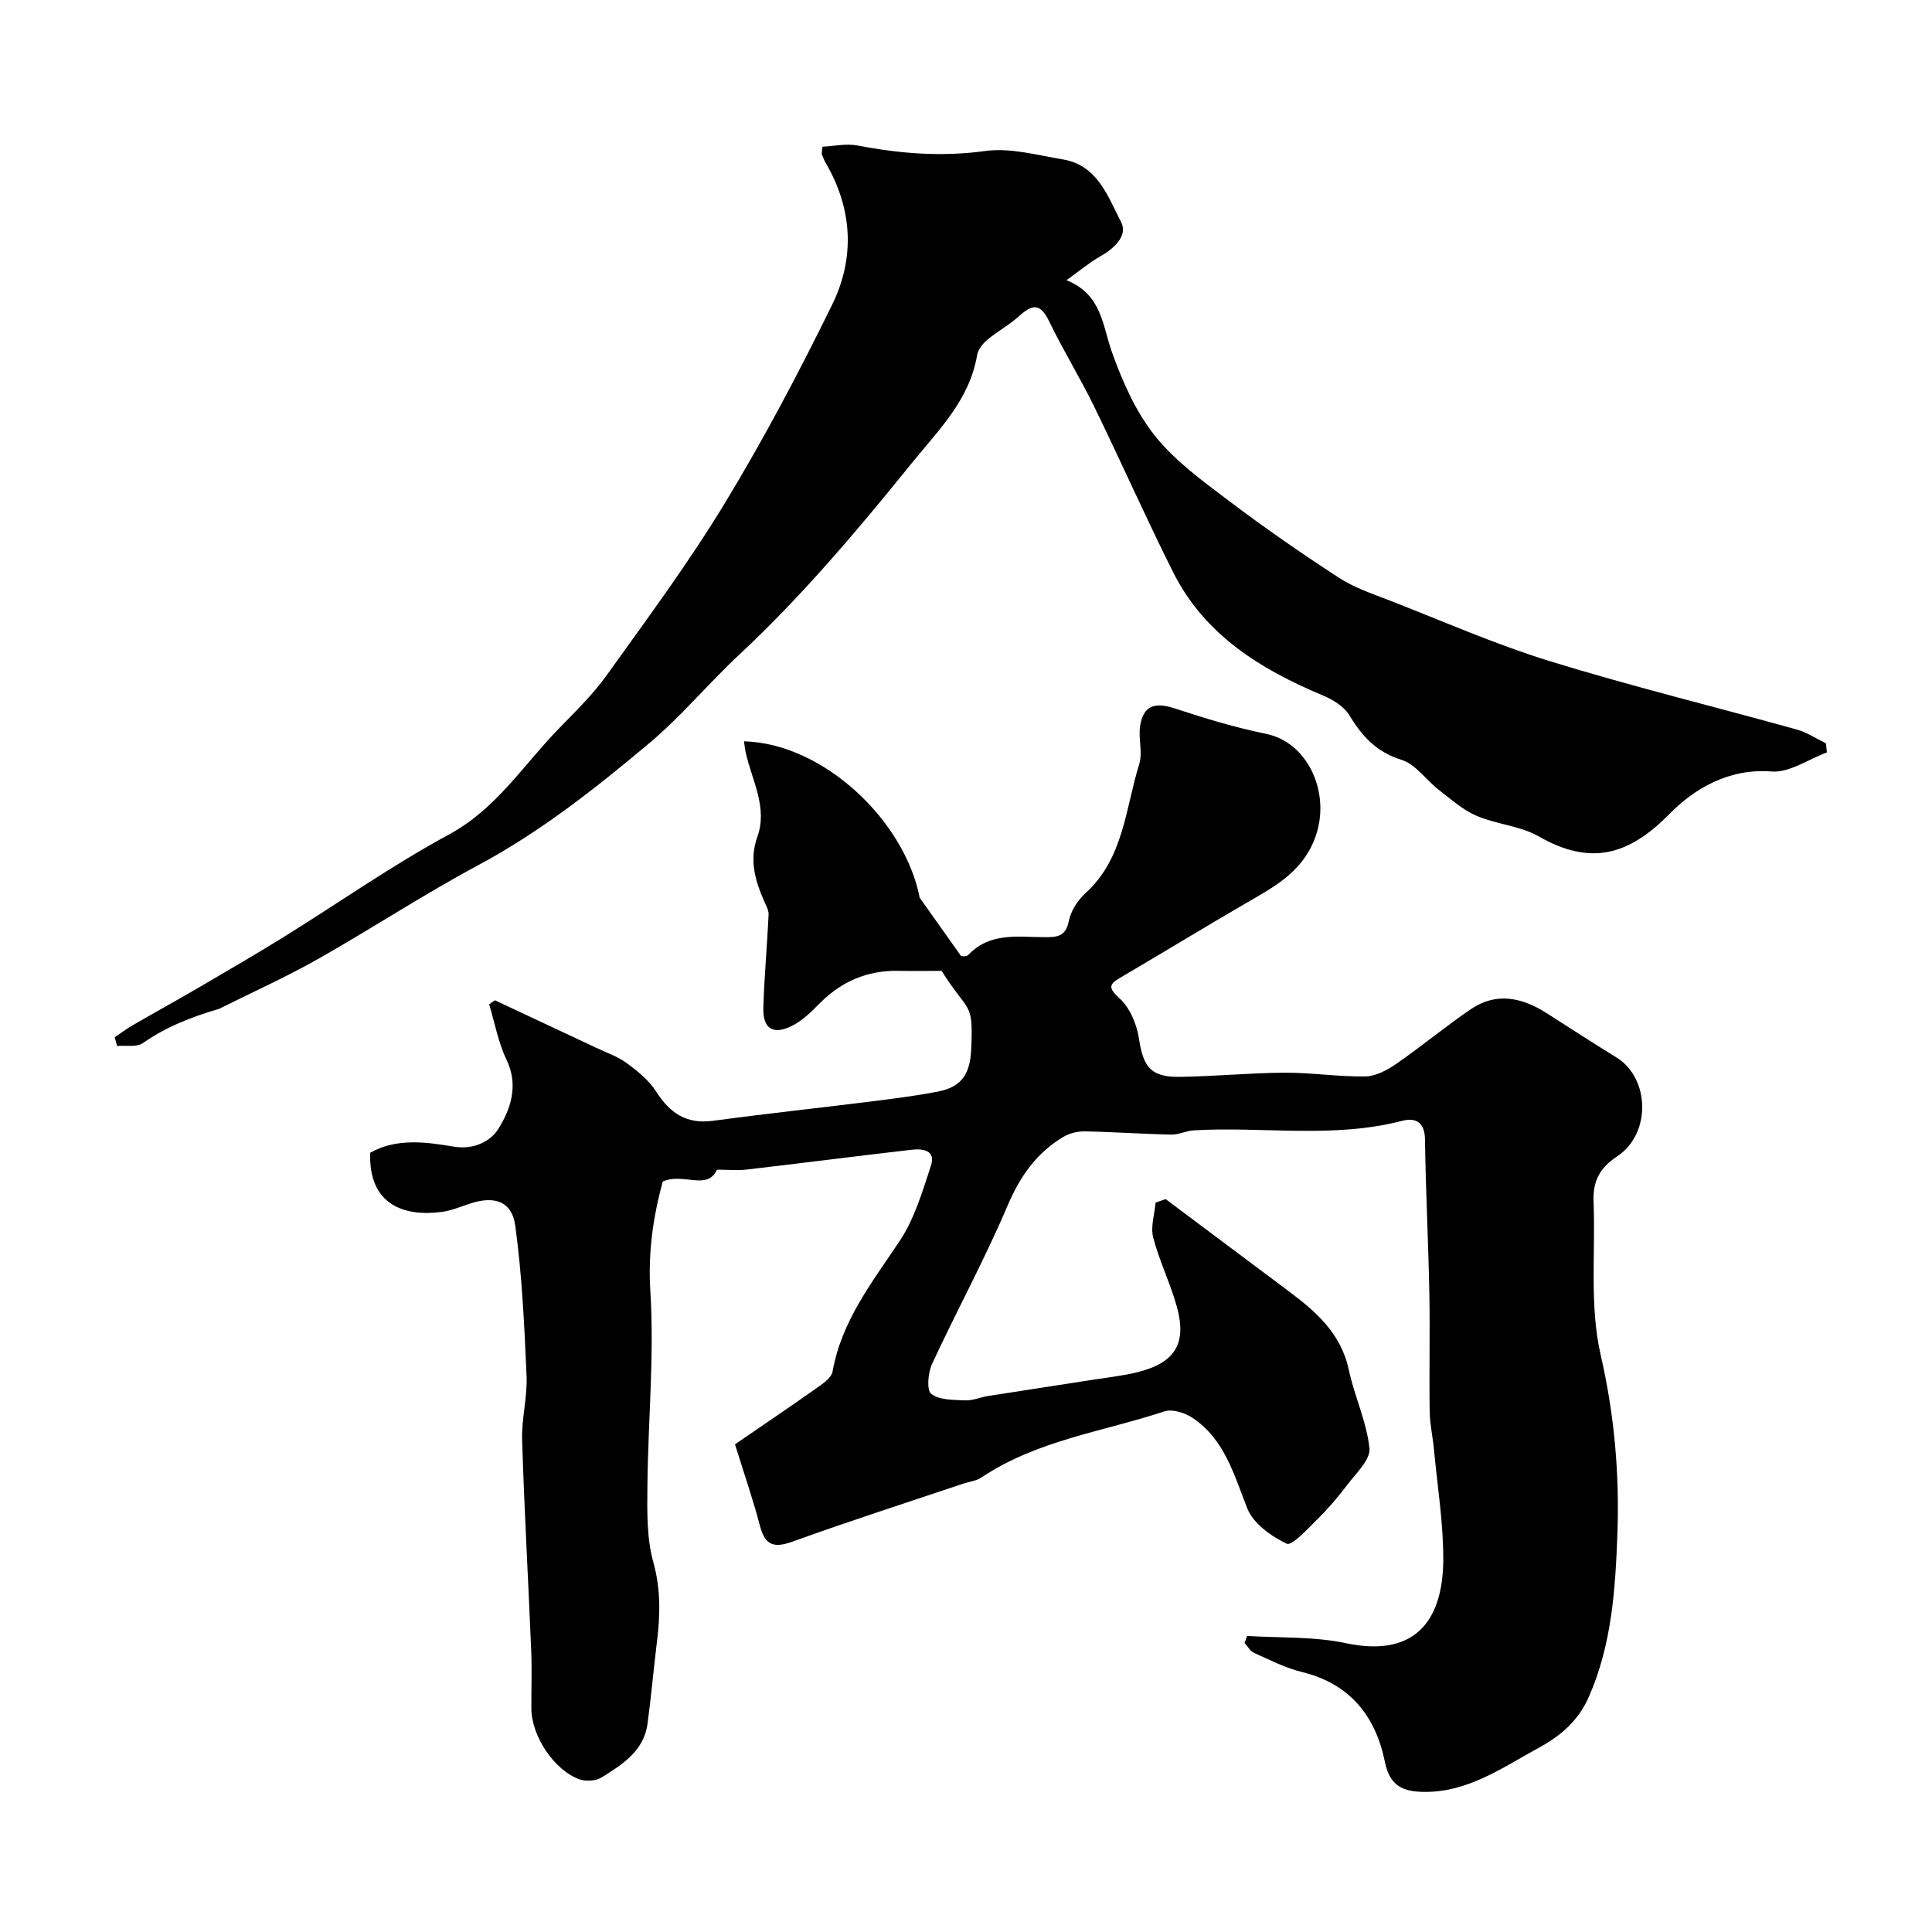
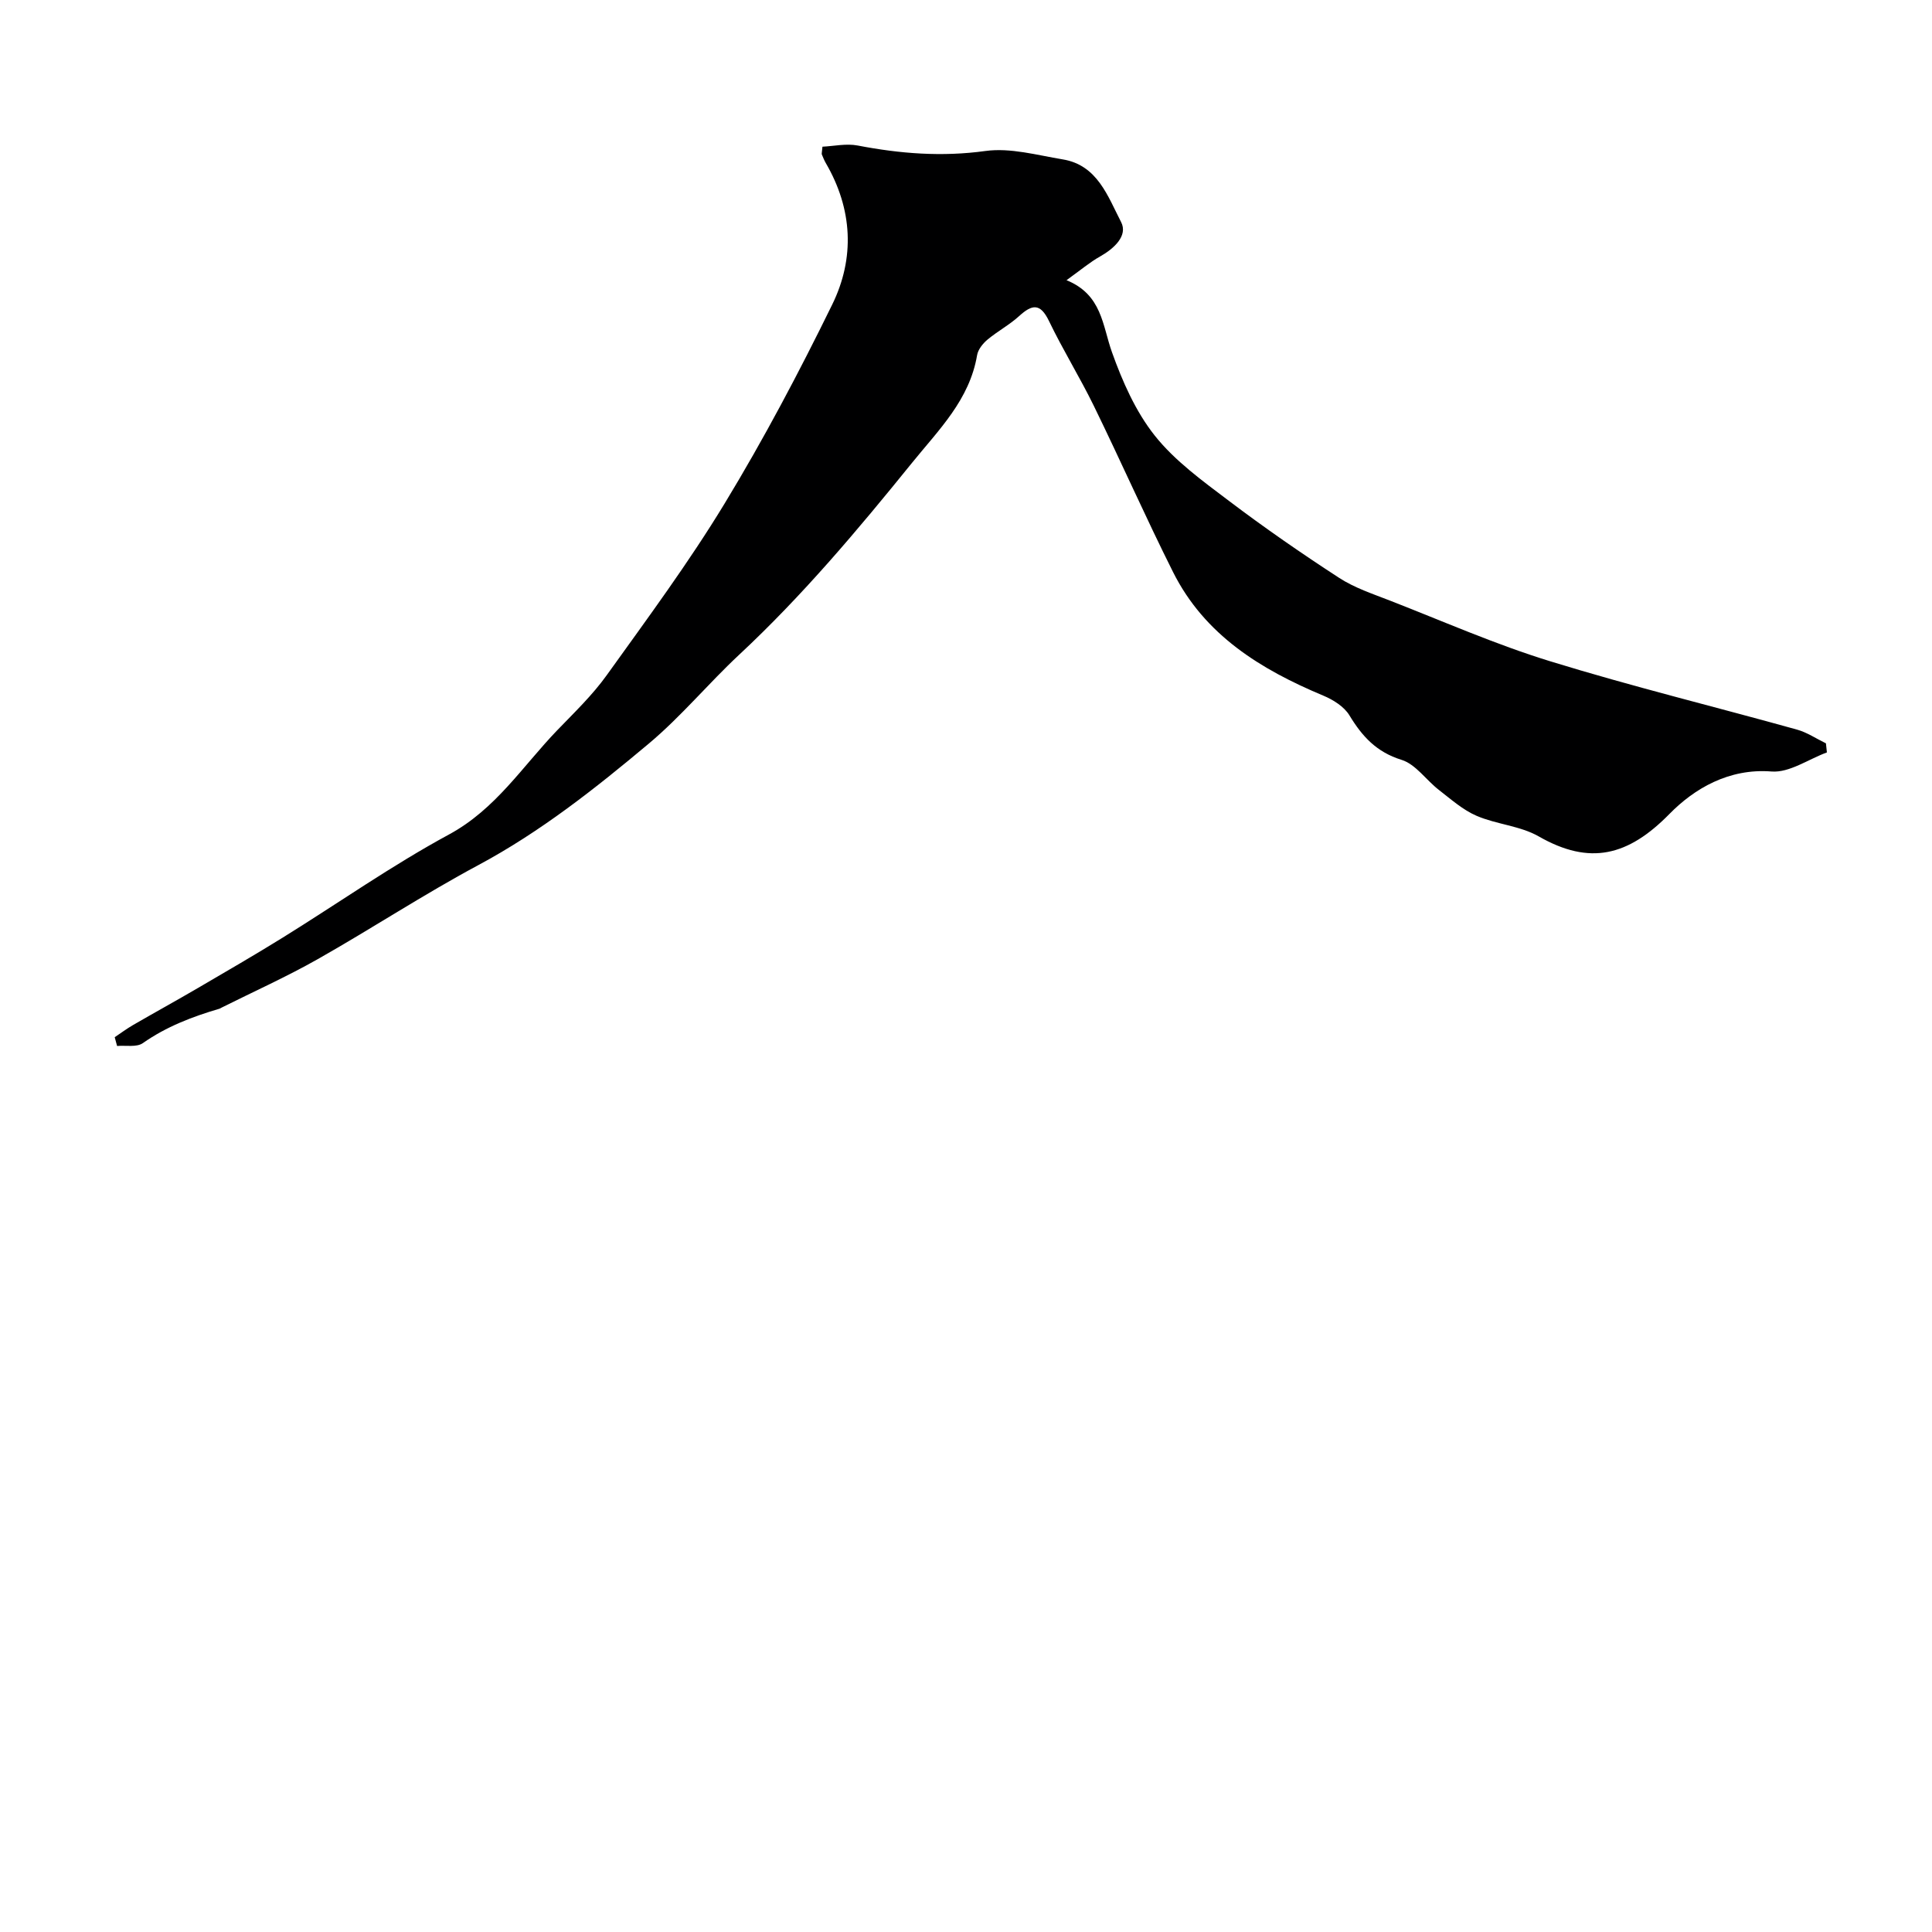
<svg xmlns="http://www.w3.org/2000/svg" enable-background="new 0 0 400 400" viewBox="0 0 400 400">
-   <path d="m152.17 299.03c4.81-3.3 10.75-7.3 16.6-11.43 1.4-.99 3.35-2.24 3.6-3.63 1.86-10.5 8.21-18.5 13.89-27.03 3.08-4.63 4.75-10.3 6.5-15.67 1.02-3.16-1.77-3.49-4.02-3.23-11.37 1.32-22.72 2.77-34.09 4.1-1.86.22-3.76.03-6.21.03-1.99 4.42-7 .55-11.22 2.45-1.94 7.08-3.09 14.53-2.57 22.77.83 13.35-.48 26.82-.61 40.24-.05 5.28-.17 10.79 1.22 15.79 1.55 5.59 1.44 10.9.76 16.42-.7 5.68-1.19 11.38-1.96 17.05-.76 5.65-5.21 8.42-9.48 11.1-1.17.73-3.21.88-4.54.42-5.3-1.85-10-8.97-10.03-14.68-.02-4 .14-8-.03-12-.6-14.53-1.43-29.06-1.88-43.59-.14-4.41 1.11-8.87.92-13.27-.45-10.38-.93-20.81-2.34-31.09-.69-5.06-4.25-6.21-9.15-4.66-2.01.64-3.99 1.52-6.05 1.79-7.88 1.05-15.19-1.5-14.84-12.24 5.44-3.1 11.68-2.22 17.25-1.28 4.53.76 7.85-1.38 9.23-3.58 2.57-4.07 4.33-9.05 1.75-14.41-1.72-3.57-2.43-7.62-3.59-11.46.39-.28.78-.57 1.17-.85 6.97 3.27 13.95 6.53 20.92 9.81 2.16 1.02 4.5 1.82 6.39 3.21 2.27 1.67 4.62 3.57 6.11 5.91 2.83 4.43 6.23 6.76 11.7 6.03 10.71-1.44 21.46-2.59 32.18-3.93 4.85-.61 9.72-1.19 14.51-2.14 5.06-1 6.6-3.86 6.82-8.8.44-10.11-.47-7.17-6.13-16.17-3.11 0-6.06.04-9.01-.01-6.42-.11-11.76 2.22-16.26 6.76-1.72 1.74-3.56 3.56-5.71 4.63-3.95 1.97-6.07.58-5.93-3.83.2-6.41.79-12.8 1.09-19.21.04-.94-.56-1.93-.96-2.86-1.85-4.28-3.08-8.44-1.36-13.26 2.17-6.07-1.14-11.67-2.42-17.43-.17-.75-.23-1.52-.35-2.32 16.44.44 33.26 16.38 36.37 32.38 2.68 3.79 5.37 7.57 8.52 12.01-.32.02 1.07.34 1.56-.18 4.5-4.73 10.26-3.67 15.78-3.66 2.48.01 4.38-.06 5.01-3.31.41-2.1 1.85-4.34 3.47-5.81 7.92-7.19 8.24-17.49 11.11-26.69.76-2.45-.23-5.39.2-8.01.7-4.18 3.07-4.89 7.22-3.52 6.2 2.04 12.49 3.95 18.87 5.25 8.76 1.78 13.62 12.58 10.02 21.8-2.72 6.98-8.54 9.96-14.34 13.33-8.6 5-17.09 10.18-25.67 15.22-2.38 1.4-2.98 2.05-.38 4.4 2.16 1.95 3.59 5.41 4.04 8.39.87 5.77 2.42 7.94 8.32 7.87 7.27-.08 14.53-.82 21.8-.86 5.6-.03 11.2.87 16.79.77 2.16-.04 4.53-1.34 6.41-2.64 5.23-3.62 10.13-7.71 15.38-11.28 5.28-3.59 10.59-2.42 15.66.8 4.82 3.06 9.6 6.2 14.47 9.18 6.92 4.24 7.29 15.8.15 20.5-3.72 2.45-5.03 5.25-4.87 9.38.42 10.6-.86 21.56 1.47 31.71 2.85 12.42 3.92 24.7 3.46 37.2-.42 11.41-1.17 22.84-5.91 33.61-2.21 5.04-5.94 8.14-10.45 10.59-7.54 4.11-14.7 9.26-23.88 9.08-4.19-.08-6.9-1.28-7.89-6.2-1.9-9.4-7.18-16.17-17.12-18.6-3.44-.84-6.69-2.51-9.96-3.97-.81-.36-1.33-1.36-1.98-2.06.18-.49.36-.98.53-1.46 6.8.44 13.78.09 20.38 1.49 15.52 3.31 20.15-6.06 20.23-17.1.05-7.68-1.21-15.36-1.93-23.04-.24-2.6-.84-5.19-.88-7.78-.12-8.18.08-16.37-.07-24.56-.2-10.6-.76-21.2-.9-31.8-.05-3.62-1.99-4.57-4.74-3.85-14.24 3.7-28.73 1.14-43.07 1.96-1.61.09-3.2.93-4.79.89-5.96-.13-11.91-.56-17.87-.67-1.49-.03-3.19.41-4.47 1.18-5.52 3.32-8.91 8.15-11.48 14.19-4.73 11.13-10.55 21.79-15.64 32.78-.84 1.82-1.16 5.43-.16 6.2 1.69 1.31 4.61 1.23 7.04 1.34 1.57.07 3.16-.66 4.76-.91 7.39-1.16 14.78-2.28 22.17-3.43 2.89-.45 5.81-.77 8.64-1.47 7.88-1.96 10.36-5.91 8.22-13.63-1.34-4.83-3.62-9.41-4.88-14.26-.58-2.22.28-4.81.49-7.24.69-.24 1.39-.48 2.08-.73 8.47 6.34 16.93 12.68 25.4 19.01 5.71 4.26 10.91 8.78 12.52 16.33 1.17 5.48 3.71 10.75 4.28 16.25.24 2.37-2.81 5.2-4.63 7.62-1.91 2.54-4.02 4.98-6.28 7.21-1.96 1.94-5.16 5.43-6.22 4.93-3.22-1.54-6.93-4.19-8.16-7.31-2.76-6.97-4.67-14.25-11.28-18.71-1.59-1.07-4.22-1.93-5.88-1.38-12.76 4.21-26.42 5.99-37.92 13.71-1.04.7-2.45.82-3.68 1.24-11.79 3.96-23.63 7.76-35.32 11.99-3.84 1.39-5.72.89-6.8-3.16-1.37-5.27-3.15-10.42-5.19-16.96z" fill="#000001" />
  <path d="m170.28 30.37c2.34-.11 4.93-.7 7.31-.24 8.78 1.69 17.43 2.37 26.43 1.13 5.16-.71 10.69.86 16.01 1.74 7.21 1.18 9.35 7.71 12.08 12.97 1.46 2.82-1.44 5.49-4.35 7.13-2.11 1.18-3.98 2.78-6.95 4.91 7.37 3.01 7.42 9.34 9.41 14.91 2.17 6.08 4.91 12.3 8.88 17.29 4.17 5.24 9.89 9.37 15.31 13.47 7.41 5.61 15.07 10.91 22.86 15.97 3.17 2.06 6.92 3.3 10.49 4.69 11.02 4.29 21.88 9.09 33.16 12.56 16.9 5.21 34.1 9.41 51.14 14.16 2.09.58 3.99 1.88 5.98 2.84.07.63.13 1.25.2 1.88-3.83 1.41-7.77 4.24-11.46 3.95-8.85-.7-16.02 3.57-21.13 8.78-8.56 8.72-16.48 10.72-27.07 4.66-3.84-2.2-8.72-2.48-12.86-4.26-2.85-1.22-5.31-3.43-7.81-5.36-2.64-2.04-4.8-5.32-7.73-6.23-5.2-1.61-8.16-4.86-10.8-9.22-1.09-1.8-3.35-3.22-5.39-4.07-12.97-5.43-24.59-12.54-31.13-25.61-5.69-11.35-10.82-22.98-16.4-34.4-2.91-5.95-6.42-11.61-9.29-17.58-1.81-3.75-3.51-3.42-6.17-1-2.01 1.83-4.48 3.14-6.57 4.89-.95.8-1.93 2.03-2.13 3.19-1.56 9.26-7.93 15.45-13.48 22.31-11.23 13.88-22.68 27.51-35.78 39.72-6.38 5.95-12 12.77-18.66 18.36-11.1 9.31-22.45 18.29-35.36 25.21-11.31 6.06-22.07 13.14-33.25 19.47-6.45 3.65-13.24 6.7-19.88 10.02-.15.07-.29.18-.44.23-5.62 1.65-11.01 3.71-15.88 7.13-1.29.9-3.53.43-5.33.59-.16-.61-.33-1.21-.49-1.82 1.26-.84 2.49-1.76 3.8-2.52 4.46-2.58 8.97-5.06 13.42-7.66 5.88-3.44 11.78-6.85 17.57-10.44 11.48-7.12 22.58-14.94 34.44-21.36 9.65-5.23 15.2-14.1 22.37-21.55 3.55-3.68 7.3-7.28 10.26-11.41 8.38-11.69 16.97-23.29 24.42-35.56 8.09-13.32 15.4-27.16 22.26-41.16 4.74-9.66 4.24-19.79-1.33-29.34-.32-.56-.56-1.17-.81-1.77-.06-.15.02-.34.13-1.6z" fill="#000001" />
</svg>